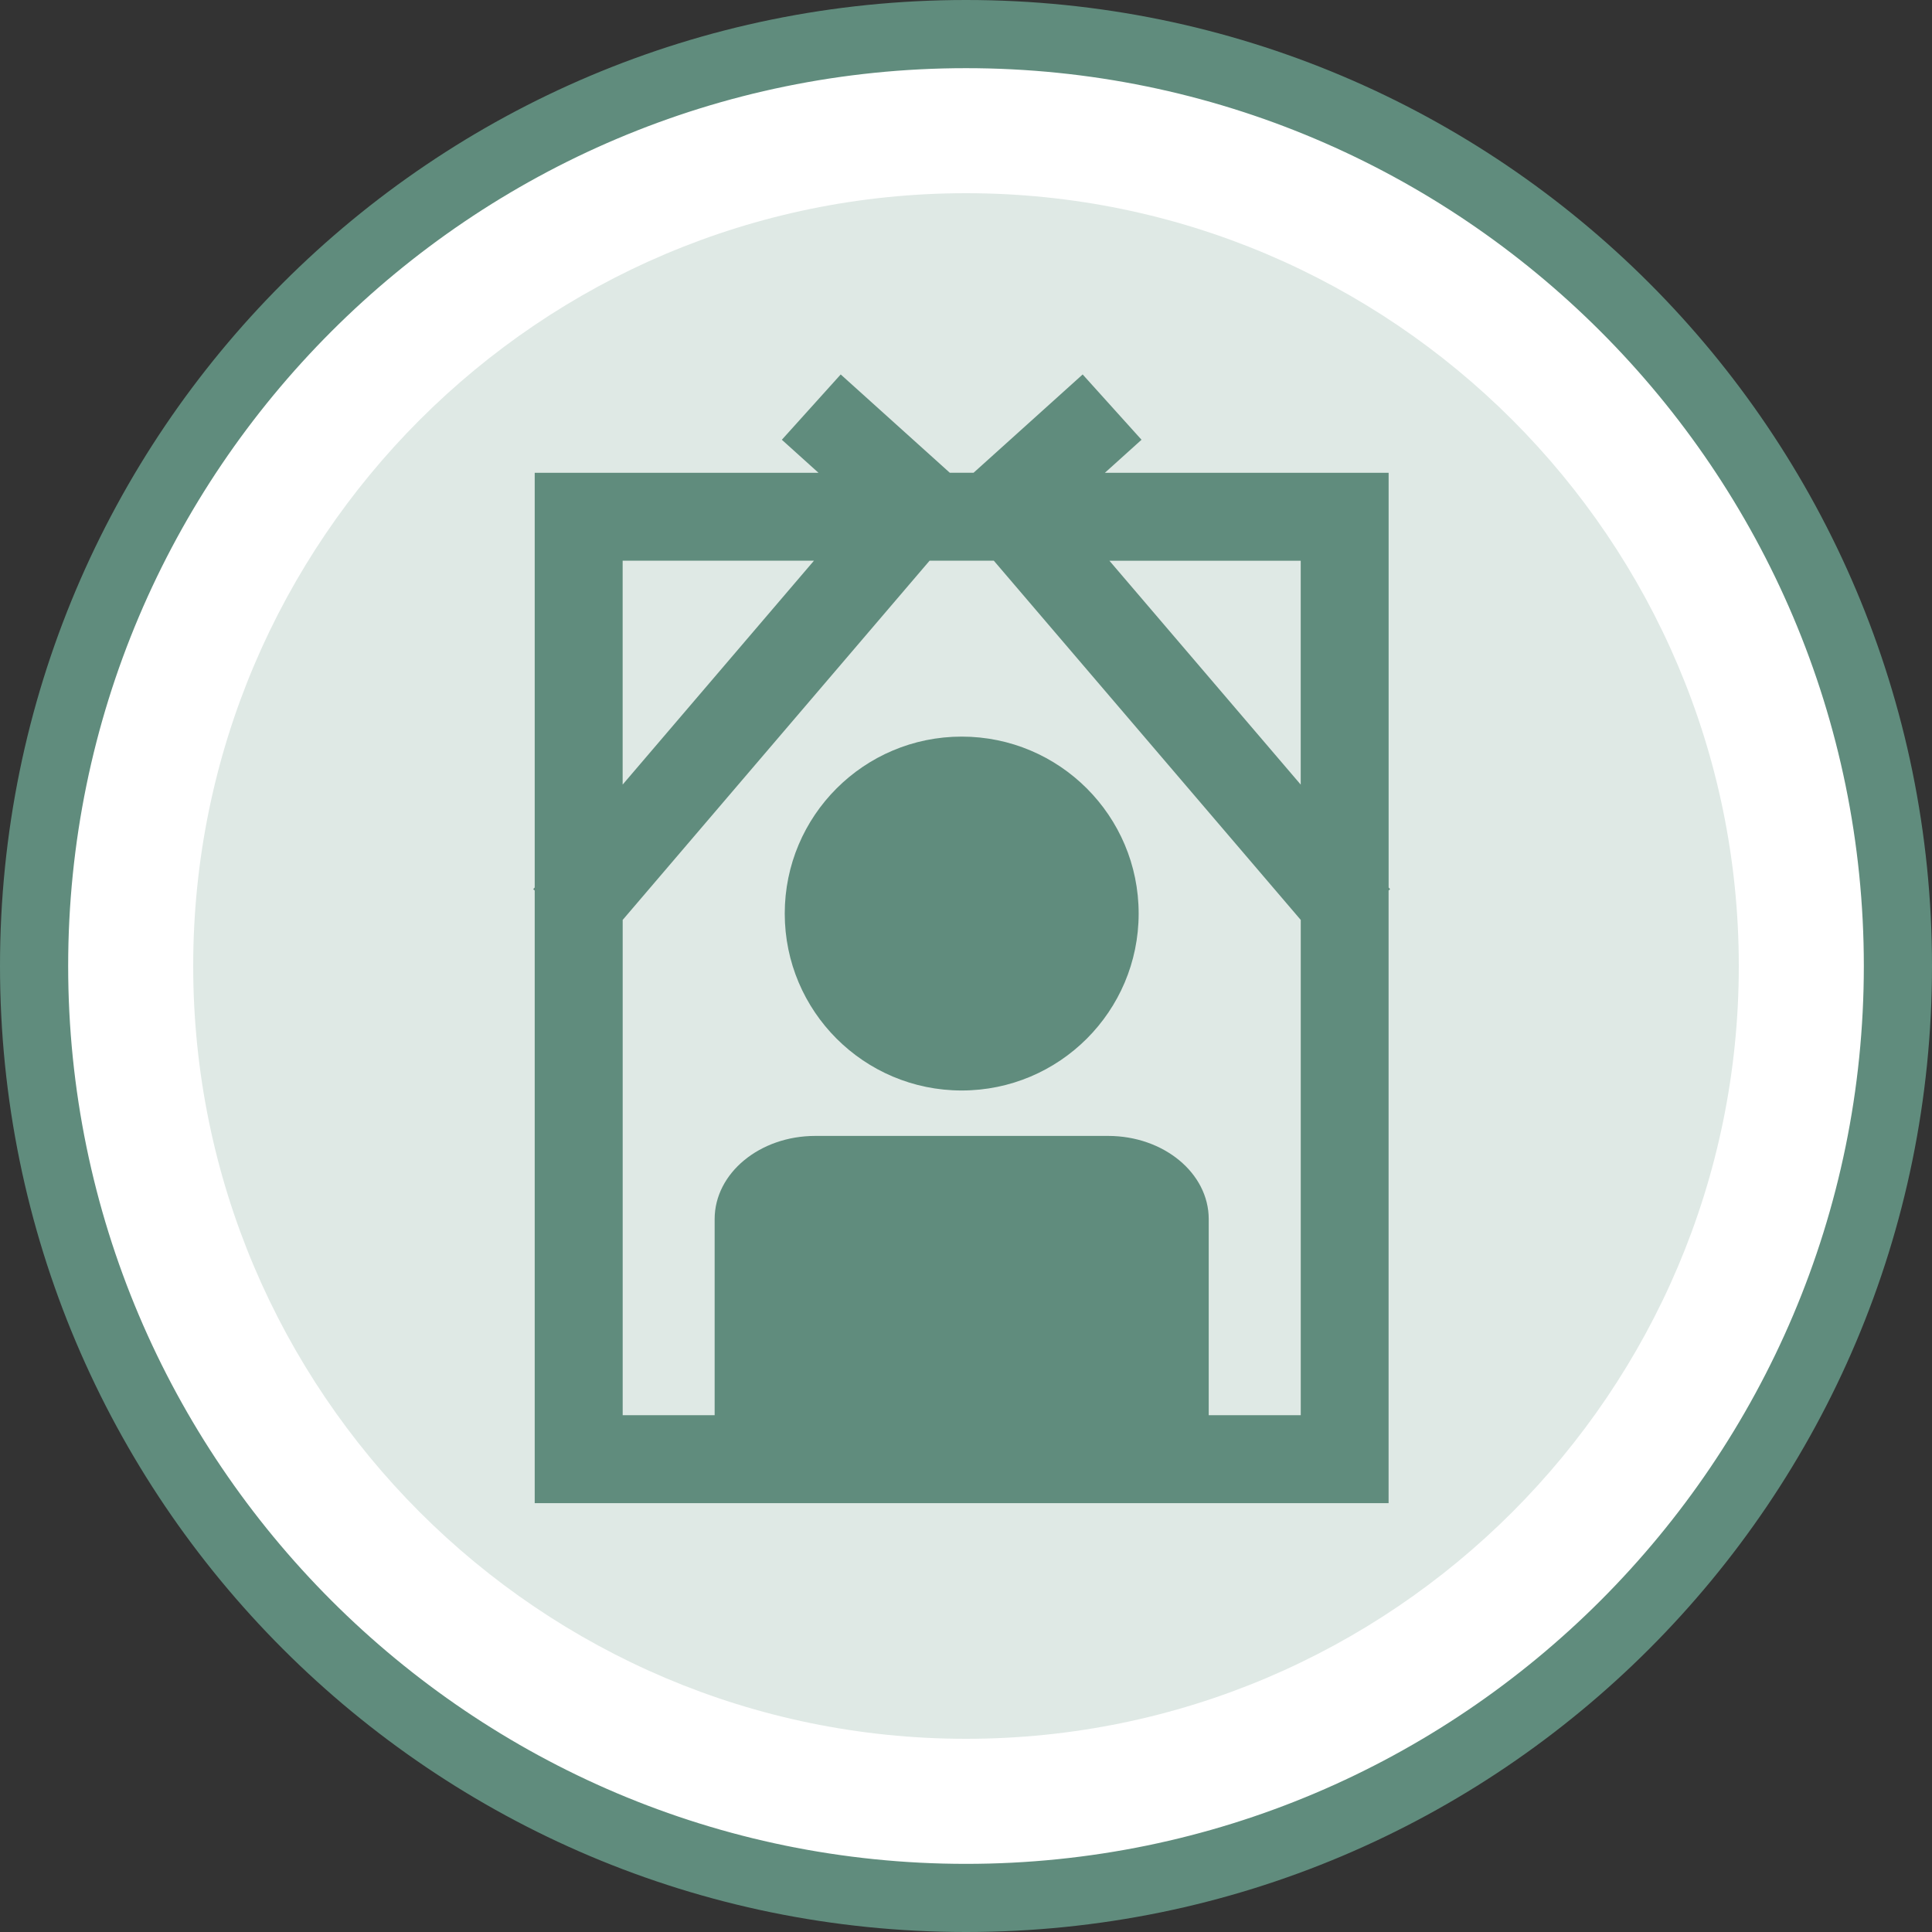
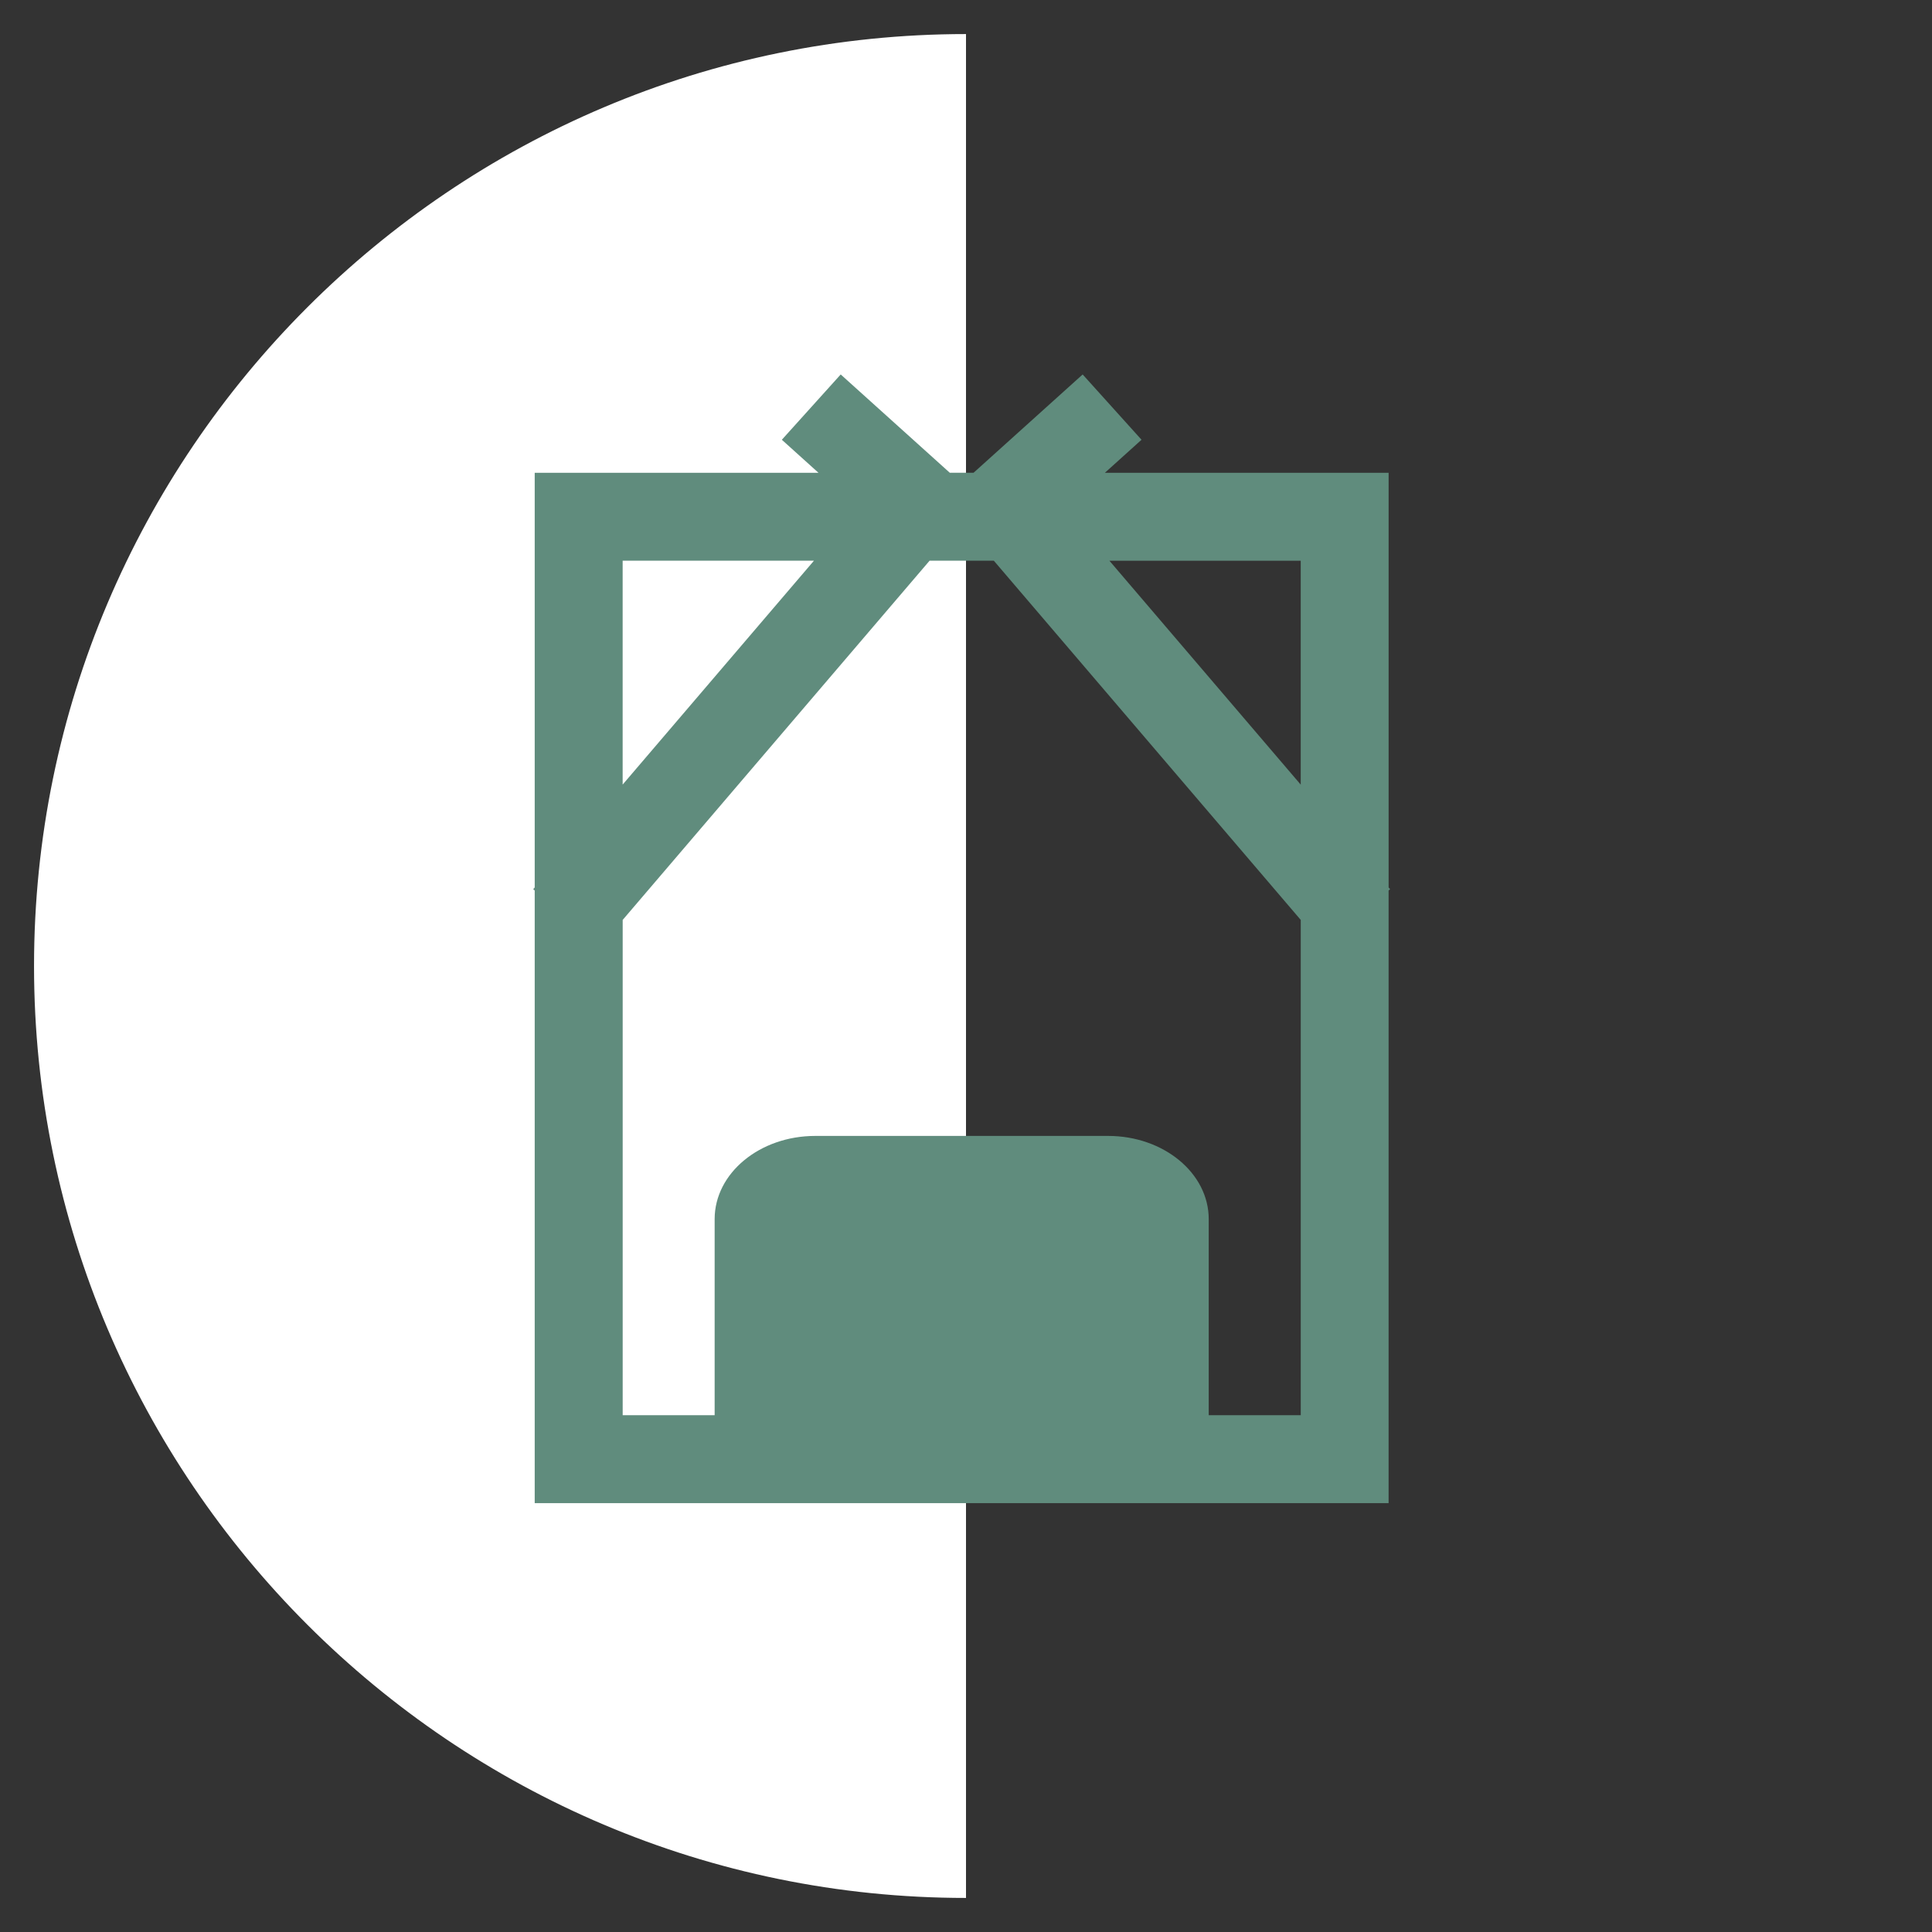
<svg xmlns="http://www.w3.org/2000/svg" id="_レイヤー_1" width="60" height="60" viewBox="0 0 60 60">
  <rect x="0" y="0" width="60" height="60" fill="#333333" stroke="none" />
  <defs>
    <style>.cls-1{fill:#fff;}.cls-1,.cls-2,.cls-3{stroke-width:0px;}.cls-2{fill:#608c7d;}.cls-3{fill:#dfe9e5;}</style>
  </defs>
-   <path class="cls-1" d="m30,58.942c-15.959,0-28.943-12.984-28.943-28.942S14.041,1.058,30,1.058s28.943,12.983,28.943,28.941-12.984,28.942-28.943,28.942" />
-   <path class="cls-3" d="m30,54c-13.234,0-24-10.766-24-24S16.766,6,30,6s24,10.765,24,24-10.767,24-24,24" />
-   <path class="cls-2" d="m30,2.117c15.375,0,27.883,12.508,27.883,27.883s-12.509,27.884-27.883,27.884S2.117,45.375,2.117,29.999,14.625,2.117,30,2.117m0-2.117C13.432,0,0,13.431,0,29.999s13.432,30.001,30,30.001,30-13.431,30-30.001S46.568,0,30,0" />
+   <path class="cls-1" d="m30,58.942c-15.959,0-28.943-12.984-28.943-28.942S14.041,1.058,30,1.058" />
  <path class="cls-2" d="m43.125,27.561v-12.878h-8.812l1.138-1.026-1.828-2.028-3.388,3.053h-.738l-3.388-3.053-1.828,2.028,1.138,1.026h-8.813v12.878l-.047.054.047.04v19.026h26.518v-19.026l.047-.04-.047-.054Zm-23.788-10.148h5.941l-5.941,6.953v-6.953Zm21.058,26.538h-2.857v-6.091c0-1.427-1.4-2.583-3.126-2.583h-9.092c-1.726,0-3.126,1.157-3.126,2.583v6.091h-2.856v-15.382l9.531-11.156h1.995l9.532,11.156v15.382Zm0-19.584l-5.941-6.953h5.941v6.953Z" />
-   <path class="cls-2" d="m24.371,28.371c0,3.035,2.461,5.495,5.495,5.495s5.496-2.46,5.496-5.495-2.461-5.495-5.496-5.495-5.495,2.46-5.495,5.495" />
</svg>